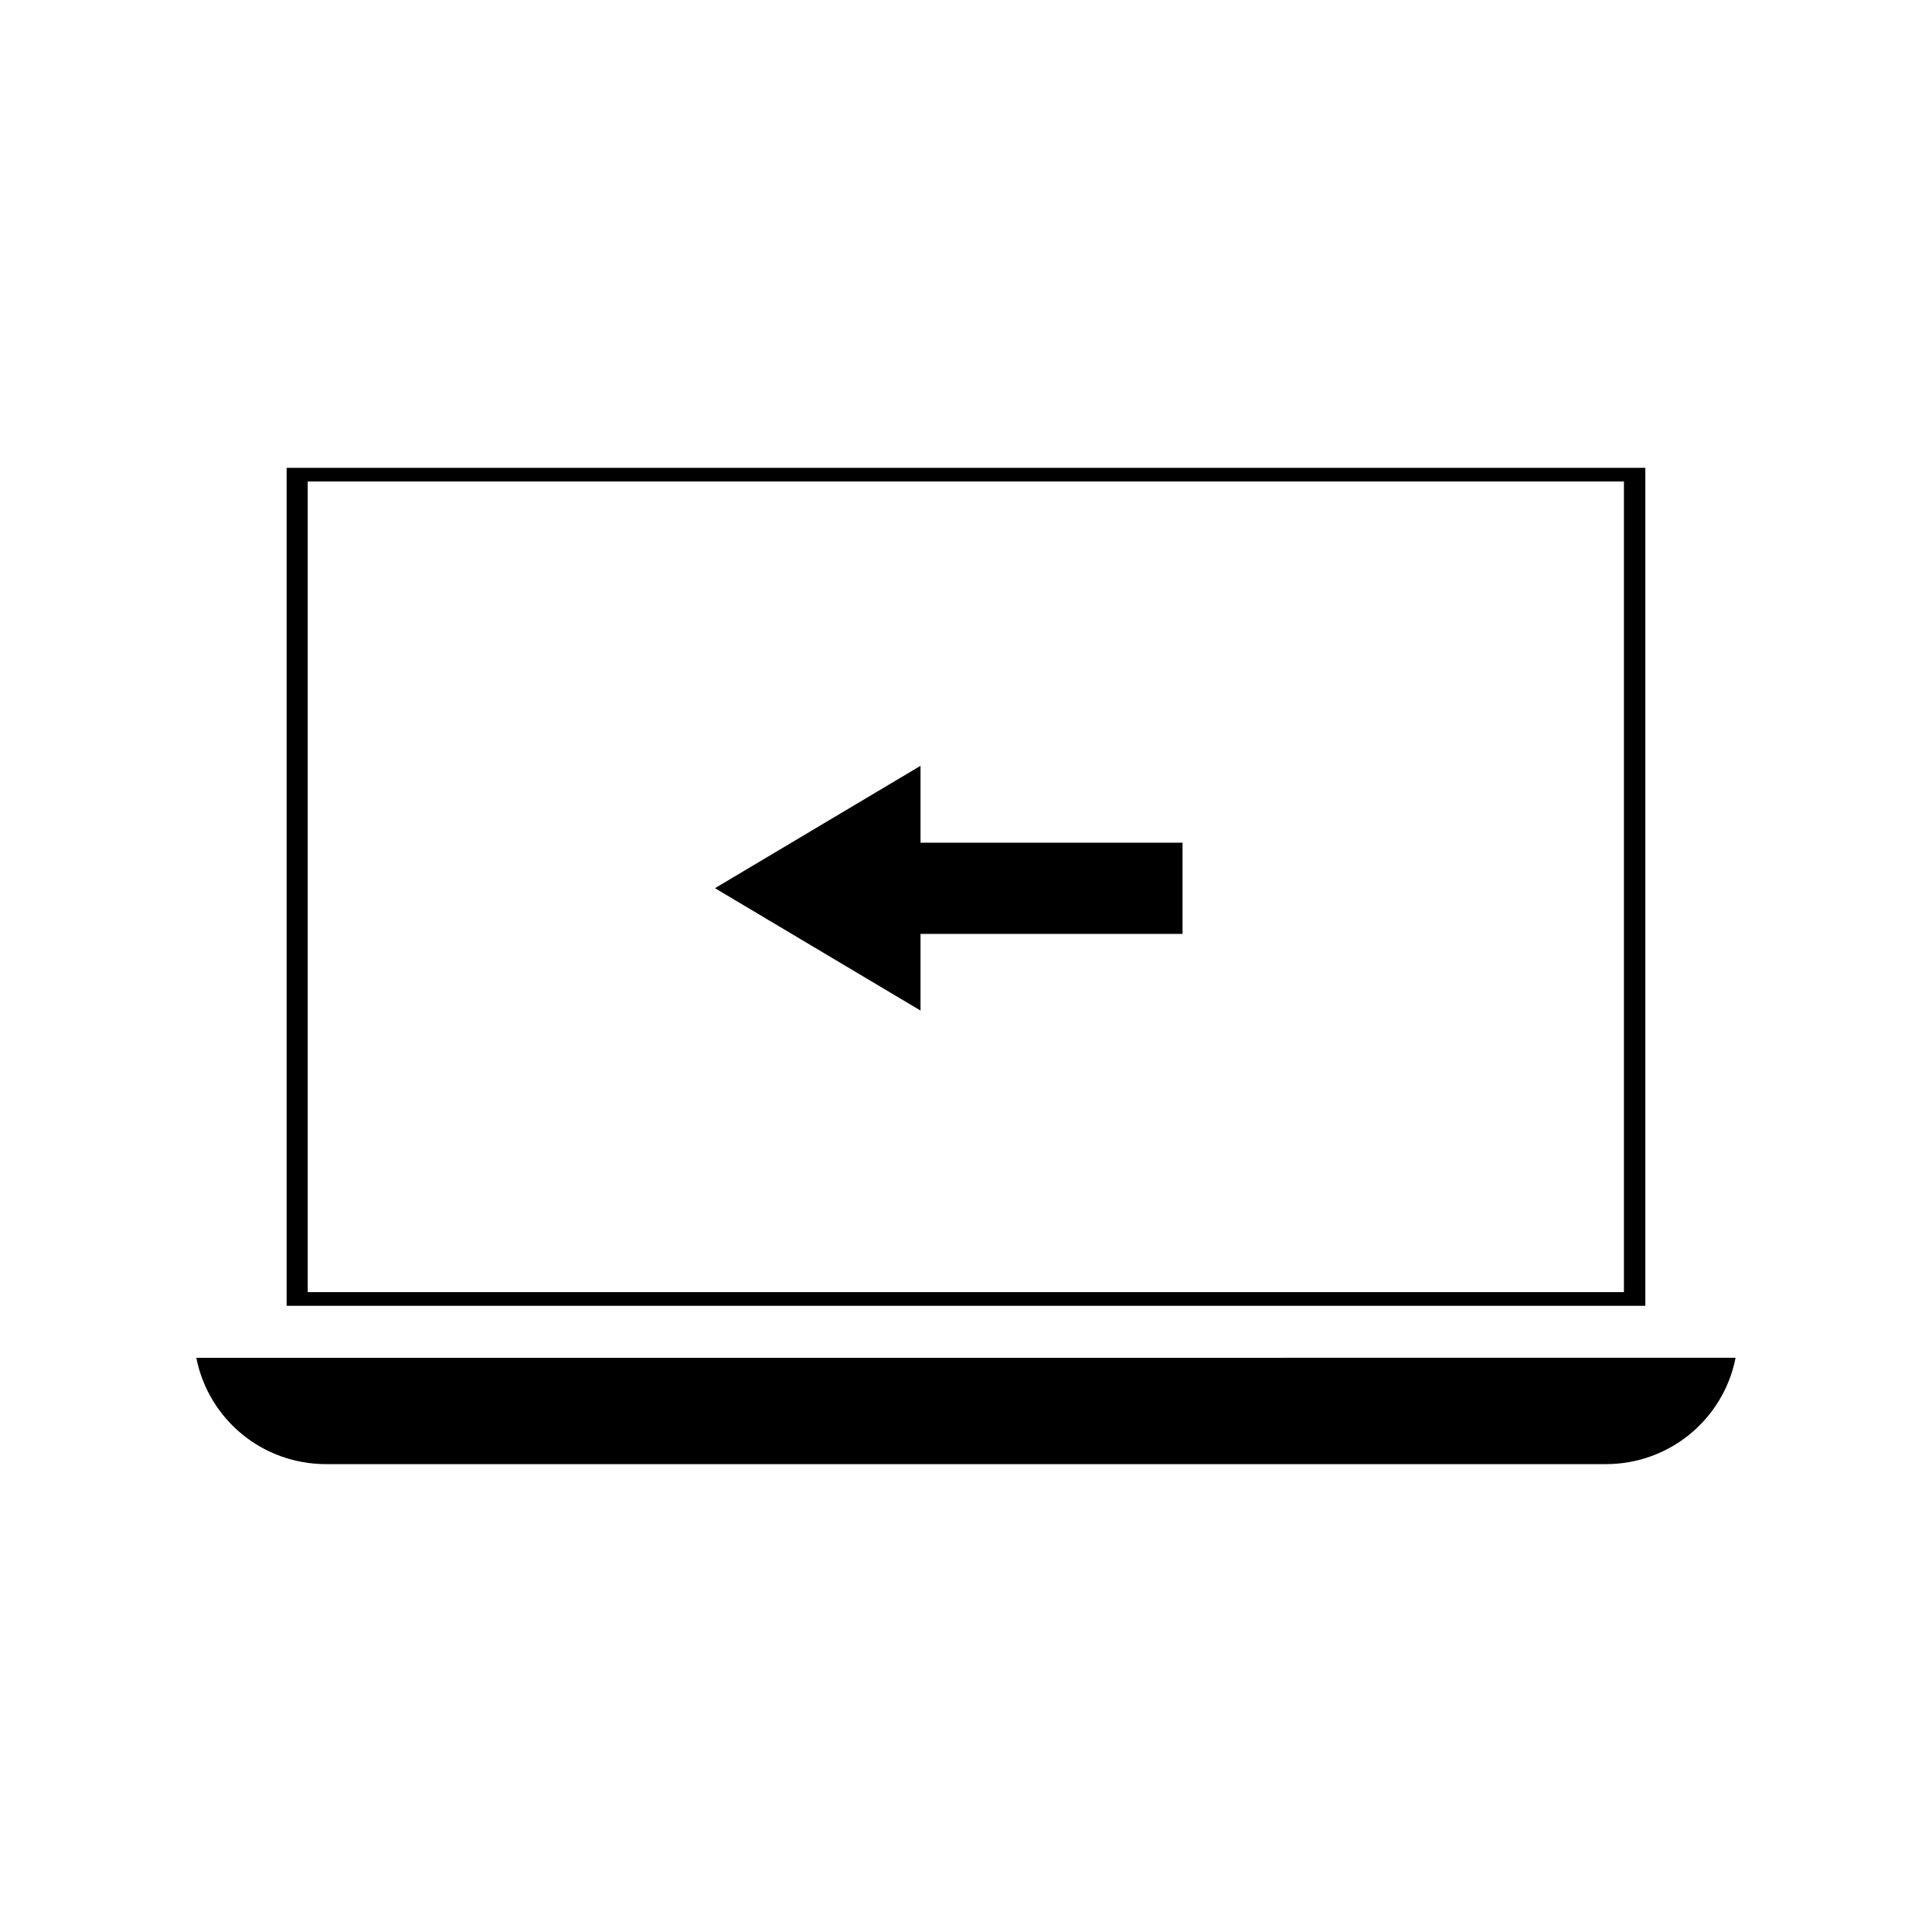
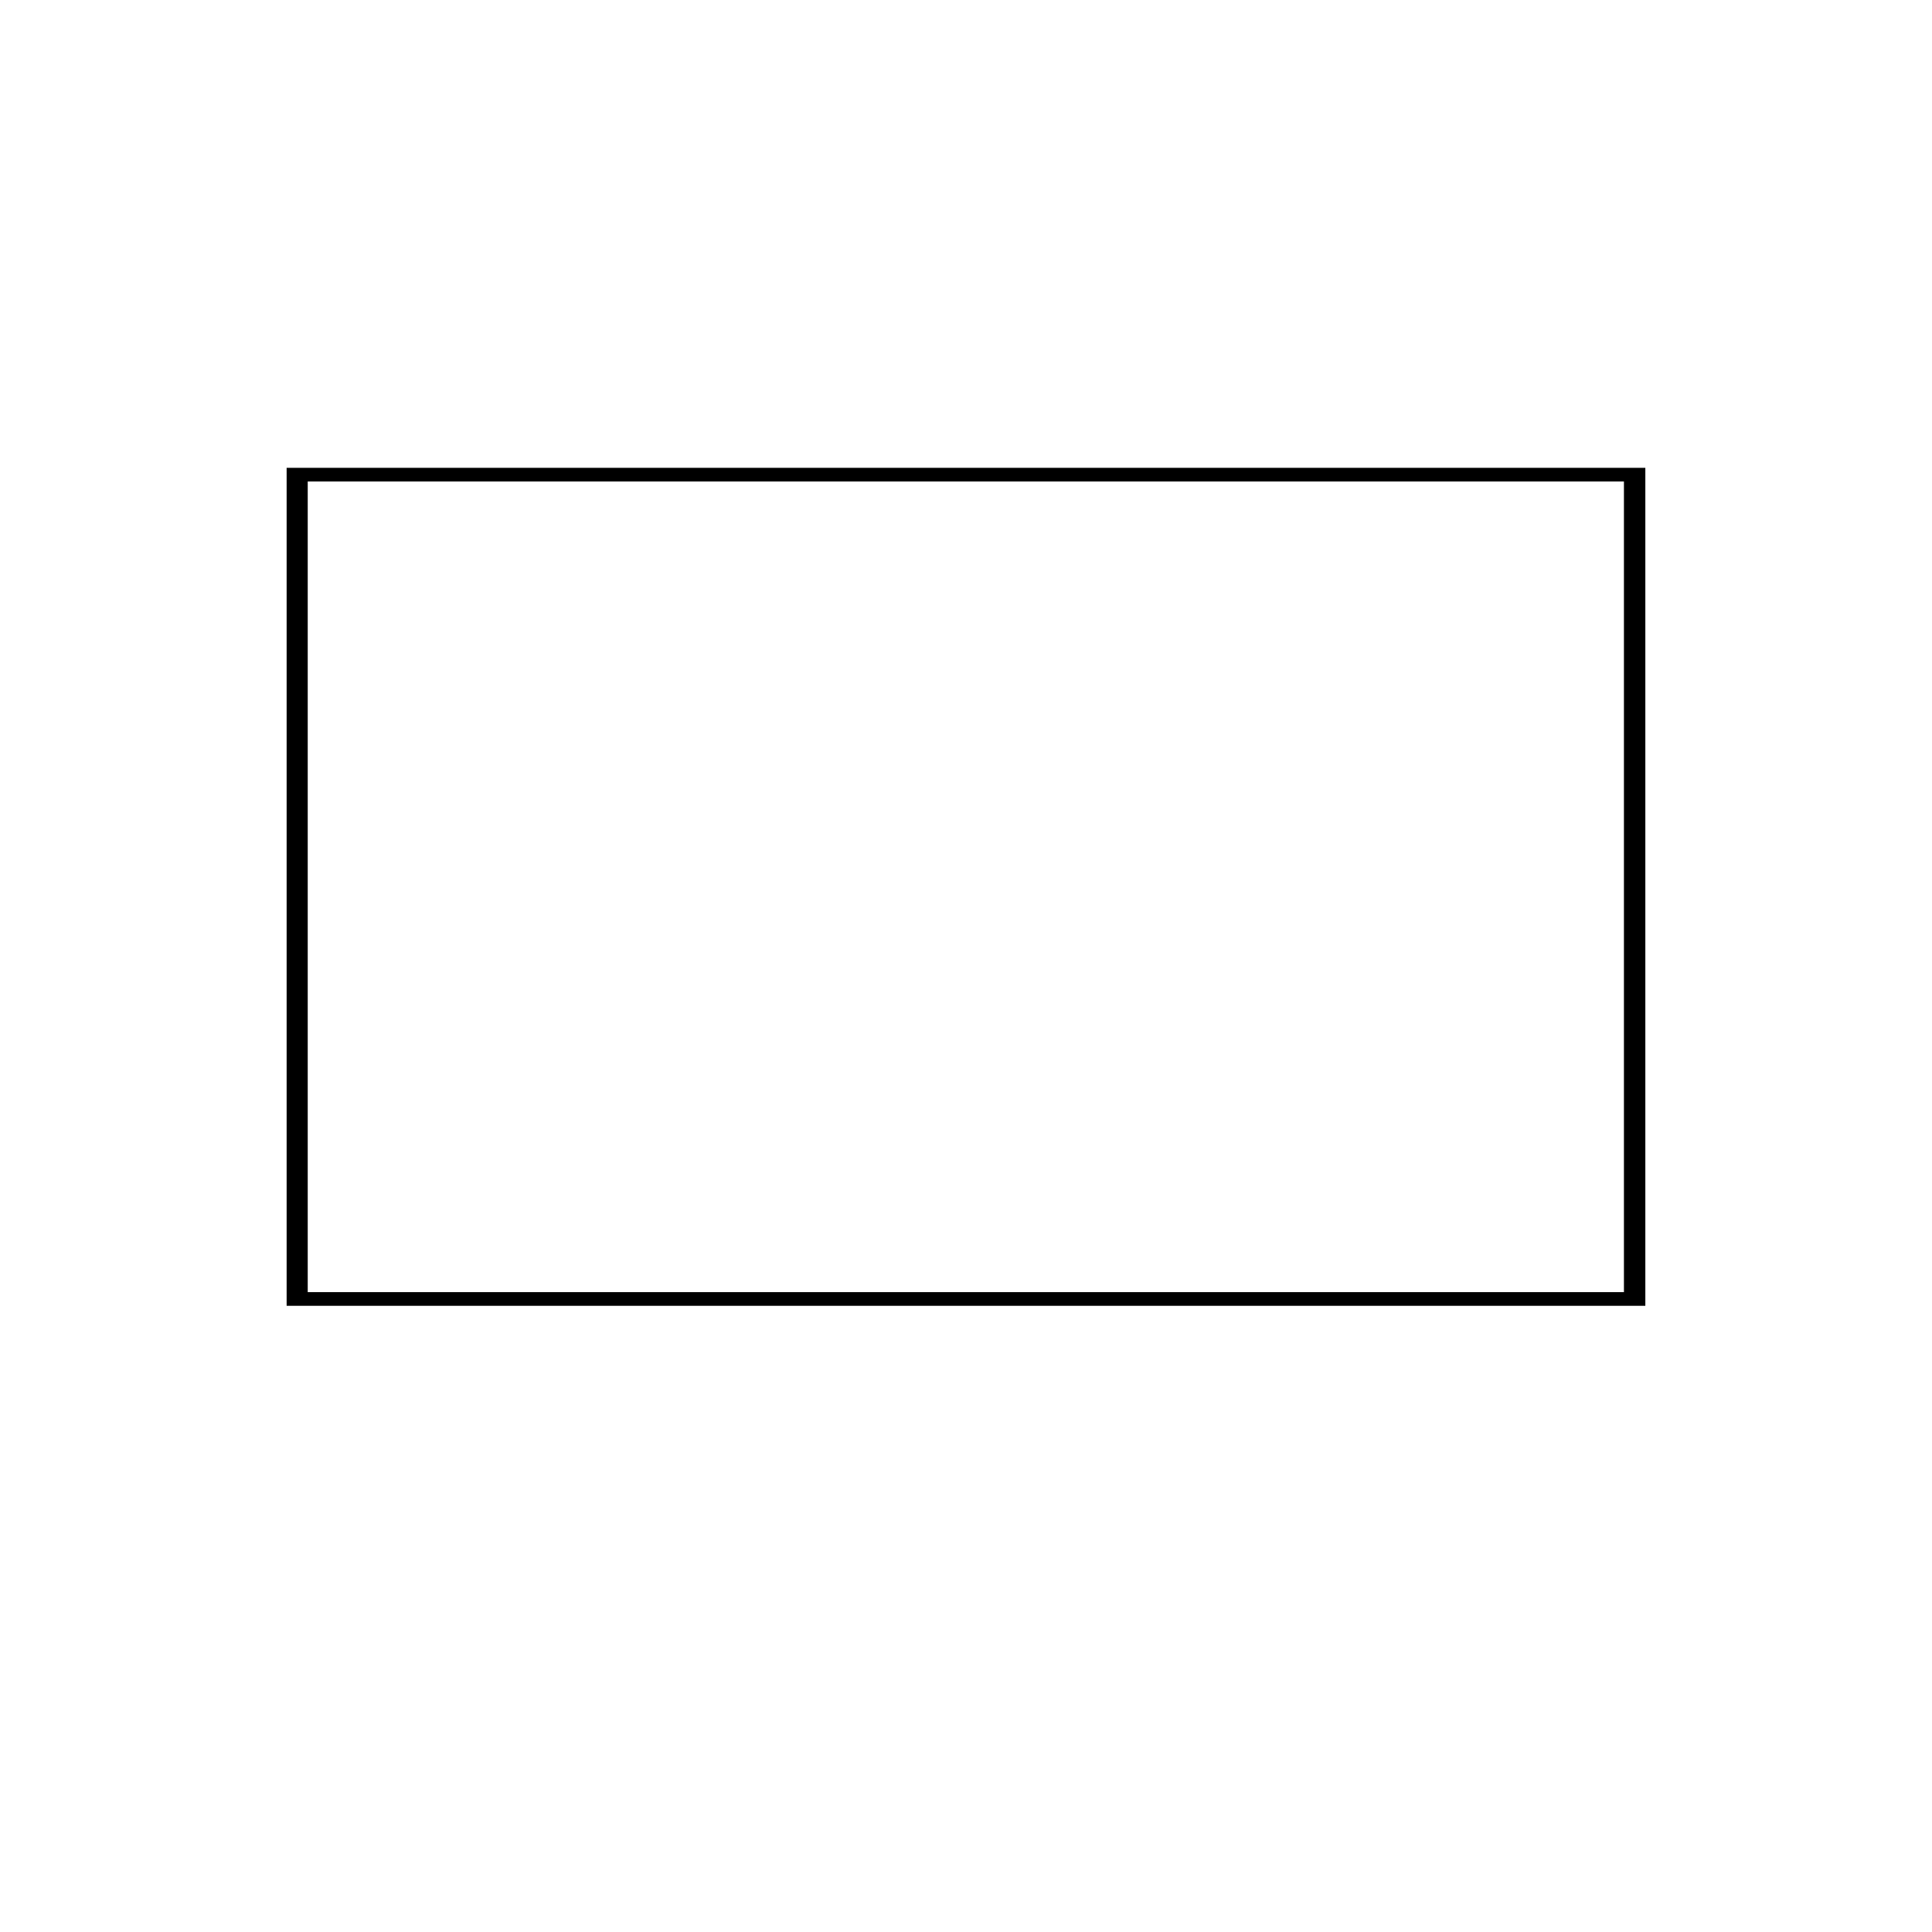
<svg xmlns="http://www.w3.org/2000/svg" fill="#000000" width="800px" height="800px" version="1.1" viewBox="144 144 512 512">
  <g>
-     <path d="m387.95 391.5h69.434v-24.168h-69.434v-20.387l-54.473 32.434 54.473 32.43z" />
-     <path d="m230.43 532.01h339.12c16.926 0 31.172-11.887 34.402-28.184l-407.93 0.004c3.227 16.293 17.477 28.18 34.398 28.18z" />
    <path d="m219.96 267.98v222.07h360.07v-222.07zm354.48 218.45h-348.89v-214.83h348.81v214.83z" />
  </g>
</svg>